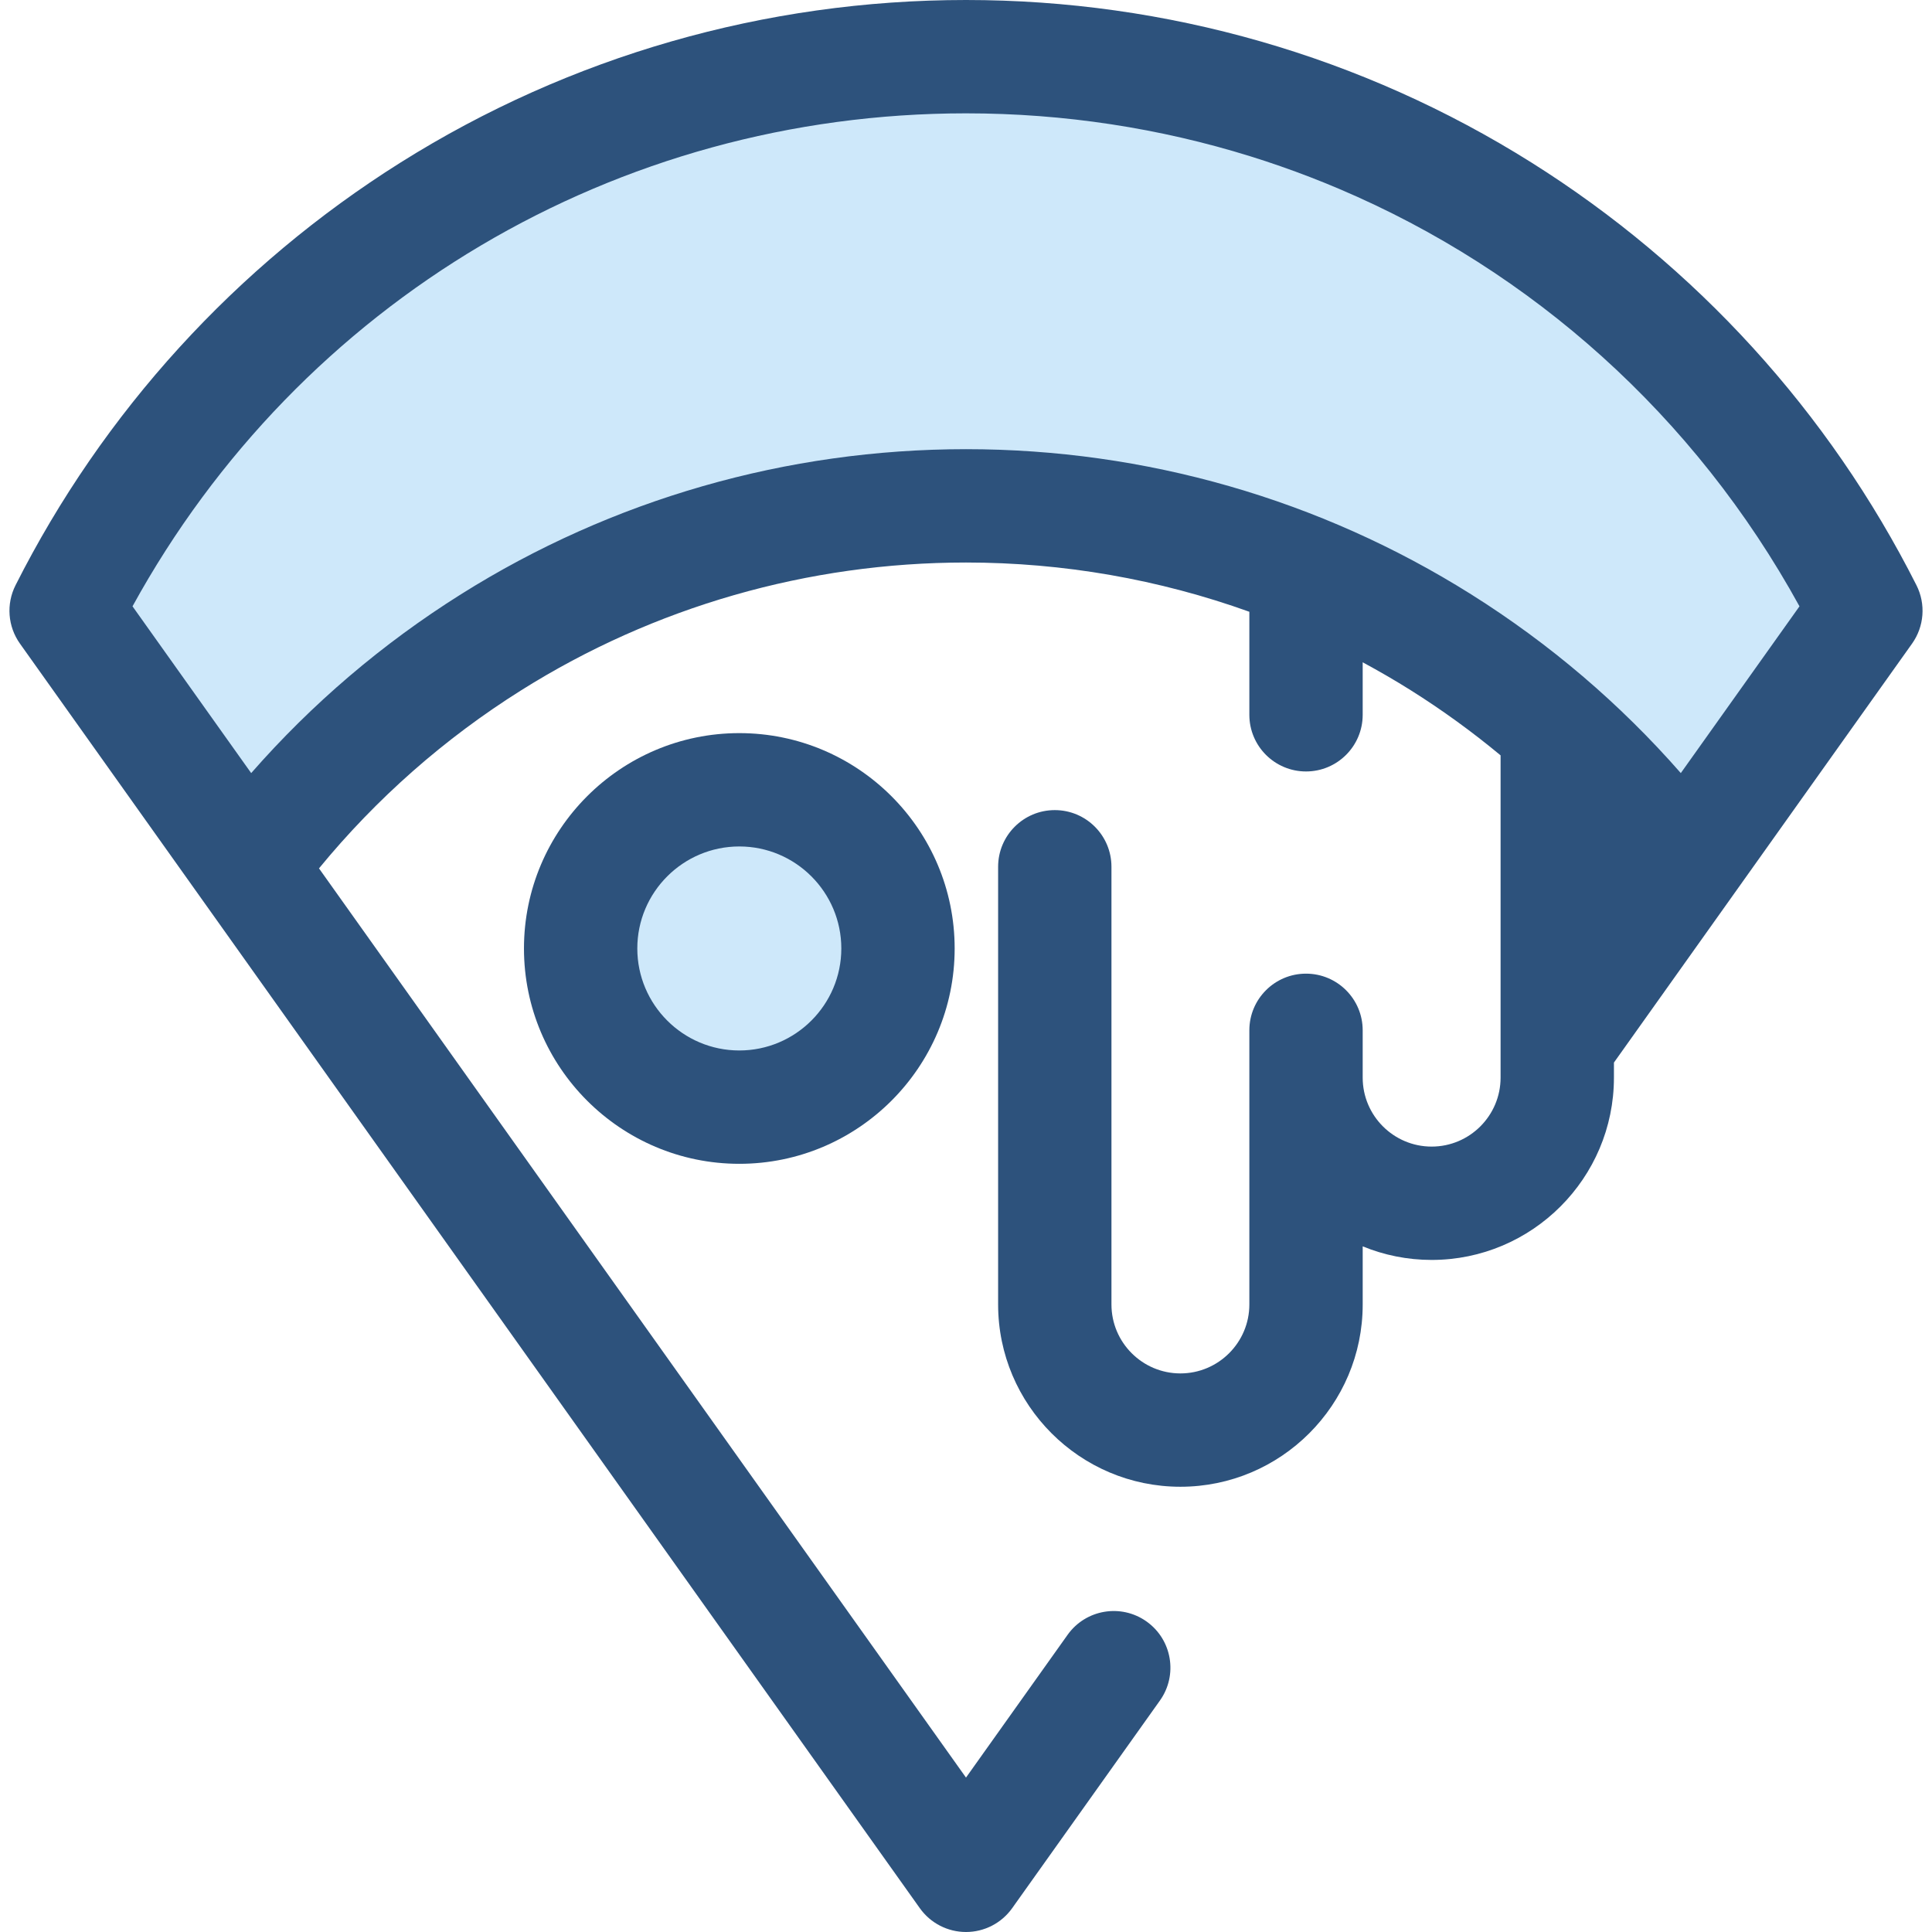
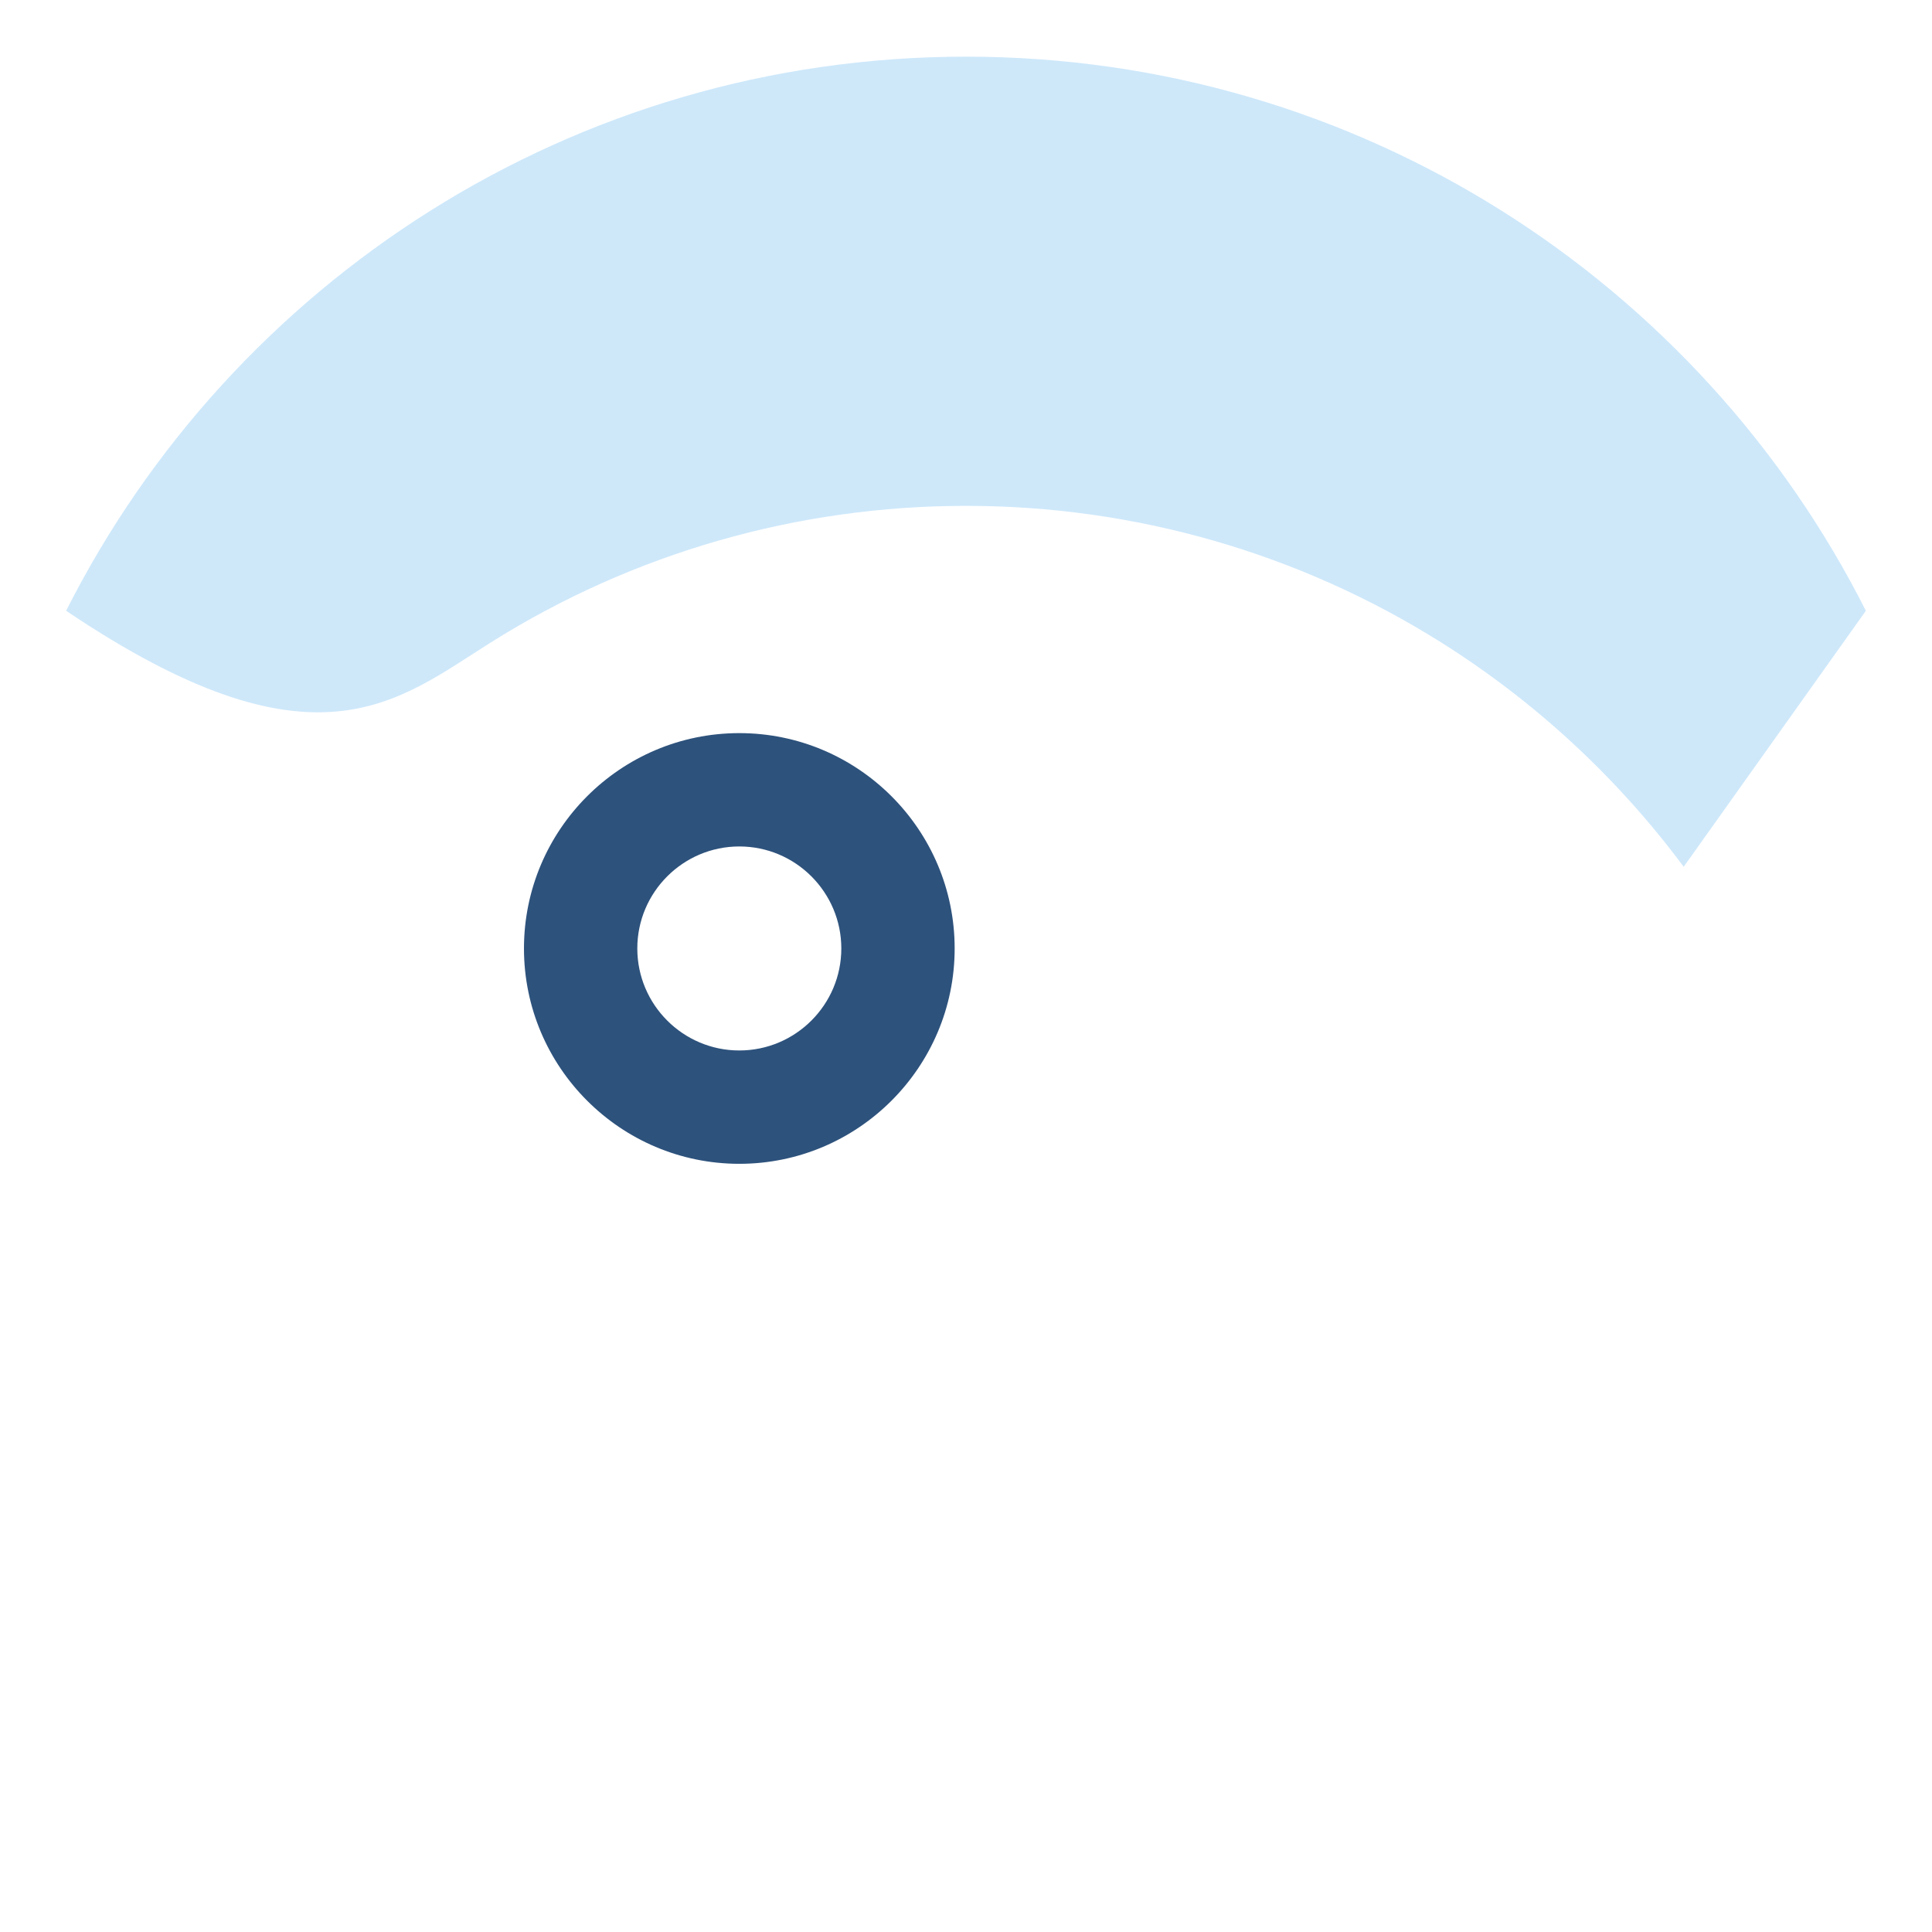
<svg xmlns="http://www.w3.org/2000/svg" height="800px" width="800px" version="1.1" id="Layer_1" viewBox="0 0 512 512" xml:space="preserve">
-   <path style="fill:#CEE8FA;" d="M130.145,170.208c37.639-23.652,81.159-36.153,125.856-36.153s88.217,12.501,125.856,36.153  c25.061,15.748,46.836,35.964,64.34,59.498l48.279-67.845C450.506,74.759,360.235,15.018,255.999,15.018  S61.494,74.759,17.525,161.86l48.279,67.845C83.309,206.173,105.084,185.956,130.145,170.208z" />
-   <path style="fill:#2D527C;" d="M507.882,155.093c-23.169-45.897-58.458-84.638-102.055-112.033C360.999,14.891,309.189,0,255.999,0  S151.001,14.891,106.171,43.06C62.577,70.455,27.285,109.196,4.118,155.093c-2.513,4.976-2.062,10.933,1.17,15.475l238.476,335.121  c2.817,3.96,7.377,6.311,12.235,6.311s9.418-2.35,12.235-6.311l39.156-55.025c4.809-6.758,3.229-16.134-3.529-20.943  c-6.758-4.81-16.134-3.23-20.943,3.529l-26.92,37.829L84.536,230.129c15.231-18.548,33.22-34.399,53.599-47.205  c35.242-22.146,75.998-33.851,117.865-33.851c25.797,0,51.167,4.46,75.091,13.052v27.303c0,8.295,6.725,15.018,15.018,15.018  c8.293,0,15.018-6.724,15.018-15.018v-13.911c4.316,2.326,8.568,4.788,12.737,7.407c8.347,5.246,16.286,11.01,23.807,17.253v85.409  c0,10.074-8.197,18.273-18.271,18.273c-10.076,0-18.273-8.197-18.273-18.273v-12.54c0-8.295-6.725-15.018-15.018-15.018  c-8.293,0-15.018,6.724-15.018,15.018v72.651c0,10.074-8.197,18.273-18.273,18.273c-10.074,0-18.271-8.197-18.271-18.273V229.704  c0-8.295-6.725-15.018-15.018-15.018s-15.018,6.724-15.018,15.018v115.992c0,26.638,21.671,48.309,48.308,48.309  c26.638,0,48.309-21.671,48.309-48.309v-15.4c5.641,2.314,11.809,3.6,18.273,3.6c26.636,0,48.308-21.671,48.308-48.309v-3.998  l79.003-111.021C509.944,166.027,510.395,160.069,507.882,155.093z M255.999,119.036c-47.528,0-93.813,13.297-133.845,38.456  c-20.832,13.09-39.463,28.981-55.587,47.386l-31.45-44.196C79.504,79.864,163.326,30.036,255.999,30.036  c26.064,0,51.428,3.942,75.413,11.405c5.33,1.658,10.591,3.492,15.777,5.494c2.594,1,5.166,2.044,7.721,3.13  c51.085,21.701,94.23,60.106,121.972,110.617l-31.45,44.194c-16.122-18.403-34.755-34.294-55.587-47.384  C349.812,132.335,303.529,119.036,255.999,119.036z" />
-   <circle style="fill:#CEE8FA;" cx="195.928" cy="251.36" r="42.051" />
+   <path style="fill:#CEE8FA;" d="M130.145,170.208c37.639-23.652,81.159-36.153,125.856-36.153s88.217,12.501,125.856,36.153  c25.061,15.748,46.836,35.964,64.34,59.498l48.279-67.845C450.506,74.759,360.235,15.018,255.999,15.018  S61.494,74.759,17.525,161.86C83.309,206.173,105.084,185.956,130.145,170.208z" />
  <path style="fill:#2D527C;" d="M195.926,308.422c-31.468,0-57.069-25.602-57.069-57.069s25.602-57.069,57.069-57.069  s57.069,25.602,57.069,57.069S227.396,308.422,195.926,308.422z M195.926,224.32c-14.906,0-27.033,12.127-27.033,27.033  c0,14.906,12.127,27.033,27.033,27.033c14.906,0,27.033-12.127,27.033-27.033C222.959,236.447,210.832,224.32,195.926,224.32z" />
</svg>